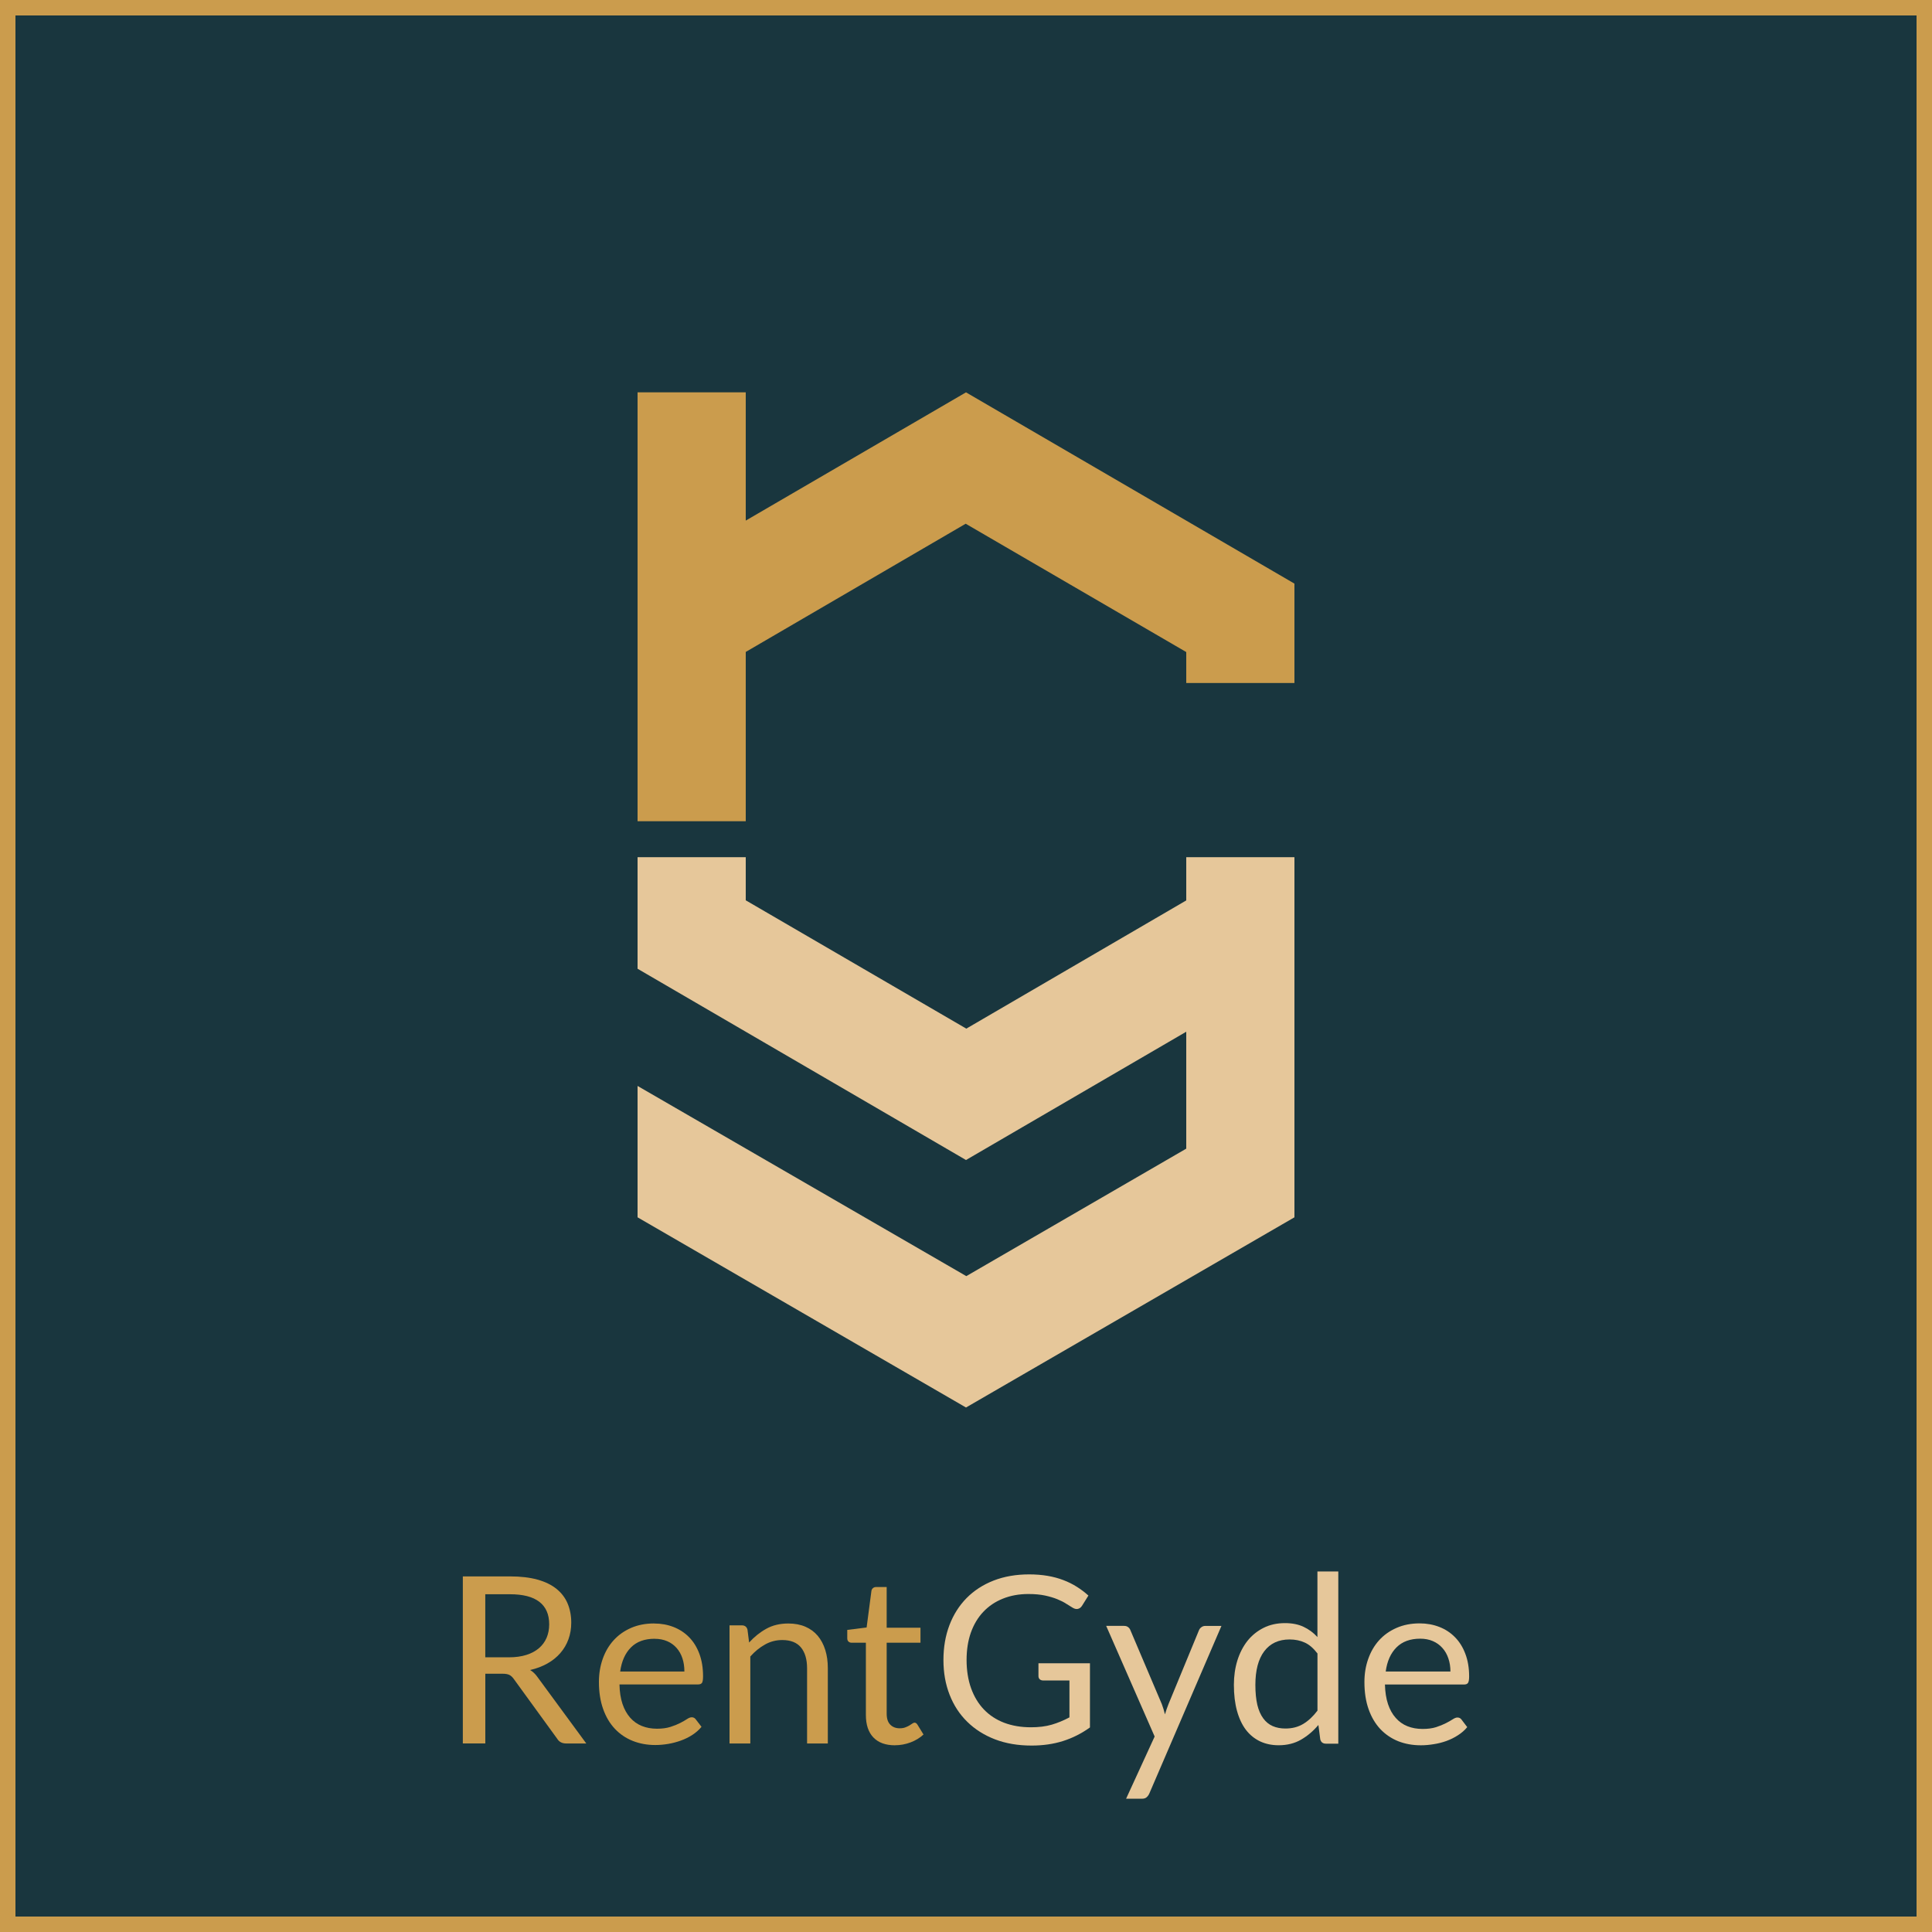
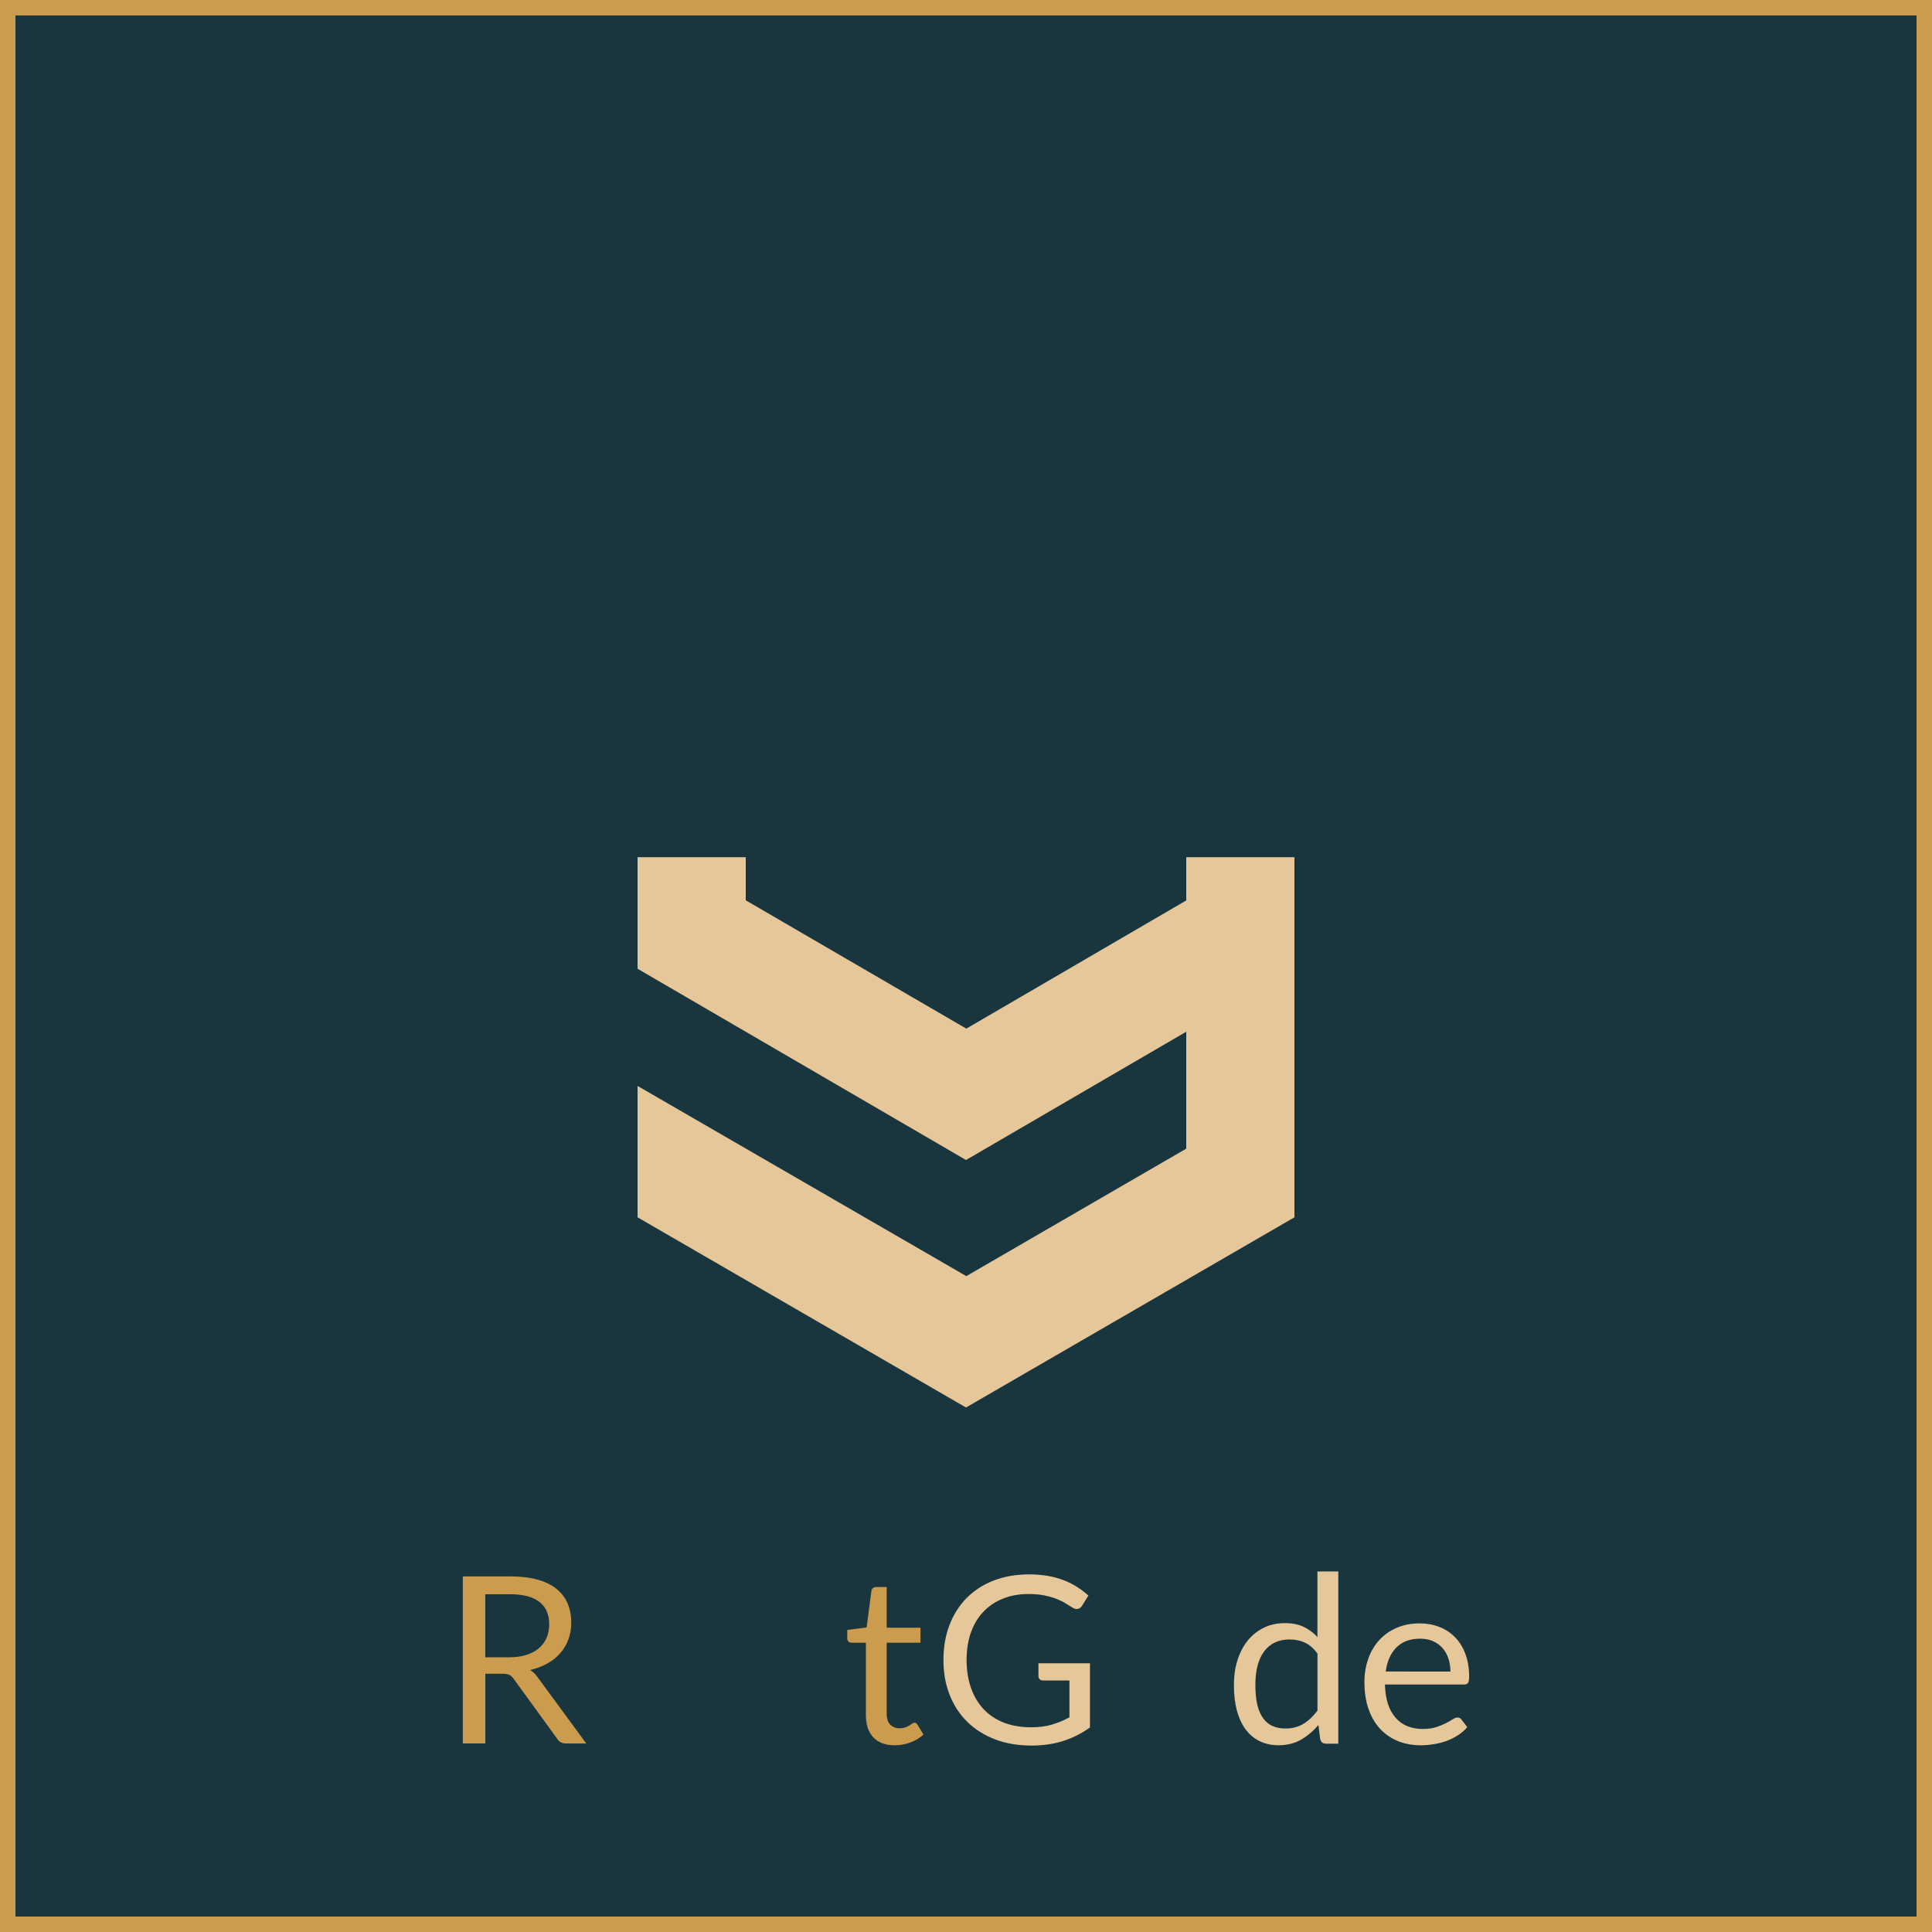
<svg xmlns="http://www.w3.org/2000/svg" viewBox="0 0 500 500">
  <defs>
    <style>
      .cls-1 {
        fill: #e6c79a;
      }

      .cls-2 {
        fill: #19363e;
      }

      .cls-3 {
        fill: #cb9c4d;
      }
    </style>
  </defs>
  <g id="bg-colour-options">
    <rect class="cls-2" width="500" height="500" />
  </g>
  <g id="border">
    <path class="cls-3" d="m496,4v492H4V4h492M500,0H0v500h500V0h0Z" />
  </g>
  <g id="Title">
    <g>
      <g>
-         <path class="cls-1" d="m316.11,420.78l-18.68,43.41c-.18.39-.41.7-.69.94-.27.25-.68.38-1.23.38h-4.08l7.39-16.1-12.54-28.63h4.63c.46,0,.82.12,1.08.35.28.22.46.48.56.77l8.13,19.13c.32.85.59,1.73.81,2.65.28-.94.58-1.83.92-2.67l7.88-19.1c.13-.32.33-.58.63-.79.29-.22.61-.33.98-.33h4.23Z" />
        <path class="cls-1" d="m282.08,430.43v16.63c-2.18,1.57-4.51,2.74-6.98,3.52-2.47.78-5.18,1.17-8.13,1.17-3.49,0-6.64-.53-9.44-1.6-2.81-1.08-5.2-2.59-7.19-4.54-1.99-1.94-3.52-4.28-4.58-7-1.07-2.72-1.6-5.72-1.6-9s.52-6.32,1.56-9.04c1.04-2.72,2.52-5.05,4.44-7,1.92-1.94,4.24-3.45,6.98-4.52,2.75-1.07,5.82-1.6,9.21-1.6,1.71,0,3.3.13,4.77.38,1.47.25,2.83.62,4.08,1.1,1.25.47,2.41,1.05,3.48,1.73,1.07.67,2.07,1.43,3,2.27l-1.67,2.67c-.27.41-.6.66-1.02.77-.41.11-.86.02-1.38-.29-.47-.28-1.02-.61-1.65-1.02-.63-.42-1.39-.8-2.29-1.17-.91-.38-1.97-.69-3.19-.96-1.21-.26-2.66-.4-4.33-.4-2.45,0-4.66.41-6.63,1.21-1.97.79-3.66,1.93-5.06,3.42-1.39,1.47-2.46,3.27-3.21,5.38-.74,2.11-1.1,4.47-1.1,7.08s.39,5.16,1.17,7.31c.78,2.16,1.88,3.98,3.31,5.48,1.44,1.5,3.19,2.65,5.25,3.44,2.07.78,4.38,1.17,6.94,1.17,2.01,0,3.8-.22,5.35-.67,1.57-.46,3.1-1.09,4.6-1.9v-9.54h-6.75c-.39,0-.7-.1-.94-.31-.22-.22-.33-.5-.33-.83v-3.31h13.31Z" />
        <path class="cls-1" d="m340.95,427.91c-1.02-1.34-2.1-2.28-3.27-2.81-1.17-.54-2.48-.81-3.94-.81-2.83,0-5.02,1.02-6.56,3.06-1.53,2.03-2.29,4.93-2.29,8.71,0,1.99.17,3.7.5,5.13.34,1.42.85,2.58,1.52,3.5s1.48,1.59,2.46,2.02c.97.42,2.07.63,3.29.63,1.78,0,3.32-.4,4.65-1.21,1.32-.8,2.53-1.94,3.65-3.42v-14.79Zm5.4-21.21v44.56h-3.21c-.78,0-1.27-.38-1.46-1.13l-.48-3.71c-1.32,1.57-2.82,2.84-4.5,3.81-1.67.96-3.6,1.44-5.79,1.44-1.75,0-3.35-.33-4.79-1-1.43-.68-2.66-1.67-3.67-2.98-1-1.32-1.77-2.95-2.31-4.9-.54-1.96-.81-4.21-.81-6.75,0-2.26.3-4.36.9-6.31.61-1.94,1.48-3.63,2.6-5.06,1.14-1.43,2.53-2.55,4.17-3.38,1.64-.82,3.48-1.23,5.54-1.23,1.88,0,3.48.32,4.83.96,1.34.63,2.54,1.51,3.58,2.65v-16.98h5.4Z" />
-         <path class="cls-1" d="m375.37,432.6c0-1.25-.18-2.39-.54-3.42-.35-1.04-.86-1.94-1.54-2.69-.67-.76-1.49-1.35-2.46-1.77-.96-.42-2.06-.63-3.29-.63-2.58,0-4.63.75-6.13,2.25s-2.43,3.58-2.79,6.25h16.75Zm4.35,14.38c-.67.81-1.47,1.51-2.4,2.1-.92.6-1.91,1.09-2.98,1.48-1.06.38-2.15.66-3.27.83-1.13.19-2.24.29-3.35.29-2.13,0-4.08-.35-5.88-1.06-1.78-.72-3.32-1.77-4.63-3.15-1.29-1.39-2.3-3.09-3.02-5.13-.72-2.04-1.08-4.38-1.08-7.02,0-2.14.32-4.13.98-5.98.65-1.86,1.59-3.47,2.81-4.83,1.23-1.36,2.74-2.43,4.52-3.21,1.78-.78,3.77-1.17,5.98-1.17,1.83,0,3.53.31,5.1.92,1.57.61,2.92,1.5,4.06,2.67,1.14,1.16,2.03,2.58,2.67,4.29.65,1.71.98,3.66.98,5.83,0,.85-.1,1.41-.29,1.69-.18.28-.52.42-1.02.42h-20.48c.05,1.95.32,3.64.79,5.06.48,1.43,1.15,2.63,2,3.58.84.96,1.85,1.68,3.02,2.15,1.17.47,2.48.71,3.94.71,1.34,0,2.51-.15,3.48-.46.98-.32,1.82-.66,2.52-1.02.71-.36,1.3-.69,1.77-1,.48-.32.9-.48,1.23-.48.44,0,.79.17,1.04.5l1.5,1.98Z" />
+         <path class="cls-1" d="m375.37,432.6c0-1.25-.18-2.39-.54-3.42-.35-1.04-.86-1.94-1.54-2.69-.67-.76-1.49-1.35-2.46-1.77-.96-.42-2.06-.63-3.29-.63-2.58,0-4.63.75-6.13,2.25s-2.43,3.58-2.79,6.25Zm4.35,14.38c-.67.81-1.47,1.51-2.4,2.1-.92.6-1.91,1.09-2.98,1.48-1.06.38-2.15.66-3.27.83-1.13.19-2.24.29-3.35.29-2.13,0-4.08-.35-5.88-1.06-1.78-.72-3.32-1.77-4.63-3.15-1.29-1.39-2.3-3.09-3.02-5.13-.72-2.04-1.08-4.38-1.08-7.02,0-2.14.32-4.13.98-5.98.65-1.86,1.59-3.47,2.81-4.83,1.23-1.36,2.74-2.43,4.52-3.21,1.78-.78,3.77-1.17,5.98-1.17,1.83,0,3.53.31,5.1.92,1.57.61,2.92,1.5,4.06,2.67,1.14,1.16,2.03,2.58,2.67,4.29.65,1.71.98,3.66.98,5.83,0,.85-.1,1.41-.29,1.69-.18.28-.52.42-1.02.42h-20.48c.05,1.95.32,3.64.79,5.06.48,1.43,1.15,2.63,2,3.58.84.96,1.85,1.68,3.02,2.15,1.17.47,2.48.71,3.94.71,1.34,0,2.51-.15,3.48-.46.98-.32,1.82-.66,2.52-1.02.71-.36,1.3-.69,1.77-1,.48-.32.9-.48,1.23-.48.44,0,.79.17,1.04.5l1.5,1.98Z" />
      </g>
      <g>
        <path class="cls-3" d="m125.6,433.16v18.04h-5.82v-43.23h12.22c2.73,0,5.1.28,7.09.83,1.99.55,3.64,1.35,4.93,2.4,1.3,1.05,2.26,2.31,2.88,3.79.62,1.48.94,3.13.94,4.96,0,1.53-.24,2.96-.72,4.28-.48,1.33-1.18,2.52-2.1,3.58-.92,1.06-2.03,1.96-3.35,2.7-1.32.74-2.81,1.31-4.48,1.69.72.42,1.37,1.04,1.93,1.84l12.61,17.17h-5.19c-1.07,0-1.85-.41-2.35-1.24l-11.22-15.45c-.34-.48-.71-.83-1.12-1.04s-1.01-.32-1.81-.32h-4.43Zm0-4.25h6.12c1.71,0,3.21-.21,4.51-.62,1.3-.41,2.38-1,3.26-1.75.87-.75,1.53-1.65,1.98-2.7.44-1.05.66-2.2.66-3.47,0-2.57-.85-4.51-2.55-5.82-1.7-1.31-4.23-1.96-7.59-1.96h-6.4v16.32Z" />
-         <path class="cls-3" d="m169.28,420.16c1.83,0,3.52.31,5.07.92,1.55.61,2.89,1.5,4.01,2.65,1.13,1.16,2.01,2.58,2.64,4.28s.95,3.63.95,5.81c0,.84-.09,1.41-.27,1.69-.18.28-.52.42-1.03.42h-20.33c.04,1.93.3,3.61.78,5.04s1.15,2.62,1.99,3.57c.85.96,1.85,1.67,3.02,2.14,1.17.47,2.47.71,3.92.71,1.35,0,2.51-.16,3.48-.47.98-.31,1.81-.65,2.52-1.01s1.29-.7,1.76-1.01c.47-.31.88-.47,1.22-.47.44,0,.78.17,1.03.51l1.51,1.96c-.66.8-1.46,1.5-2.38,2.1s-1.92,1.08-2.97,1.46c-1.06.38-2.15.67-3.27.86-1.13.19-2.24.29-3.35.29-2.11,0-4.06-.36-5.84-1.07-1.78-.71-3.32-1.76-4.62-3.14s-2.31-3.08-3.03-5.11c-.72-2.03-1.09-4.36-1.09-7,0-2.13.33-4.12.98-5.97s1.59-3.45,2.82-4.81c1.23-1.36,2.73-2.42,4.5-3.2,1.77-.77,3.76-1.16,5.97-1.16Zm.12,3.95c-2.59,0-4.64.75-6.12,2.25-1.49,1.5-2.41,3.57-2.78,6.23h16.62c0-1.25-.17-2.39-.51-3.42-.34-1.04-.85-1.93-1.51-2.68-.66-.75-1.47-1.34-2.43-1.75-.96-.41-2.05-.62-3.27-.62Z" />
-         <path class="cls-3" d="m188.8,451.2v-30.56h3.2c.76,0,1.25.37,1.45,1.12l.42,3.32c1.33-1.47,2.81-2.65,4.45-3.56,1.64-.91,3.53-1.36,5.69-1.36,1.67,0,3.14.28,4.42.83,1.28.55,2.34,1.34,3.2,2.35.85,1.02,1.5,2.24,1.95,3.67s.66,3.01.66,4.74v19.46h-5.37v-19.46c0-2.31-.53-4.11-1.58-5.39-1.06-1.28-2.67-1.92-4.84-1.92-1.59,0-3.07.38-4.45,1.15-1.38.76-2.65,1.8-3.82,3.11v22.51h-5.37Z" />
        <path class="cls-3" d="m231.61,451.68c-2.41,0-4.27-.67-5.57-2.02-1.3-1.35-1.95-3.29-1.95-5.82v-18.7h-3.68c-.32,0-.59-.1-.81-.29-.22-.19-.33-.49-.33-.89v-2.14l5.01-.63,1.24-9.44c.04-.3.17-.55.39-.74.22-.19.5-.29.84-.29h2.72v10.53h8.75v3.89h-8.75v18.34c0,1.29.31,2.24.94,2.87.62.62,1.43.93,2.41.93.56,0,1.05-.07,1.46-.23.41-.15.77-.32,1.07-.5.3-.18.56-.35.77-.5.21-.15.4-.23.56-.23.28,0,.53.17.75.51l1.57,2.56c-.93.87-2.04,1.54-3.35,2.04-1.31.49-2.65.74-4.04.74Z" />
      </g>
    </g>
  </g>
  <g id="Logo_With_text_upper">
-     <polygon class="cls-3" points="165 212.54 193 212.54 193 168.72 249.92 135.54 307 168.75 307 176.76 335 176.76 335 151.04 250 101.54 193 134.73 193 101.54 165 101.54 165 212.54" />
-   </g>
+     </g>
  <g id="Logo_With_text_lower">
    <polygon class="cls-1" points="335 221.84 307 221.84 307 233.03 250.08 266.21 193 233 193 221.84 165 221.84 165 250.71 250 300.21 307 267.01 307 297.27 250.08 330.26 165 281.04 165 315.04 250 364.26 335 315.04 335 221.84" />
  </g>
</svg>